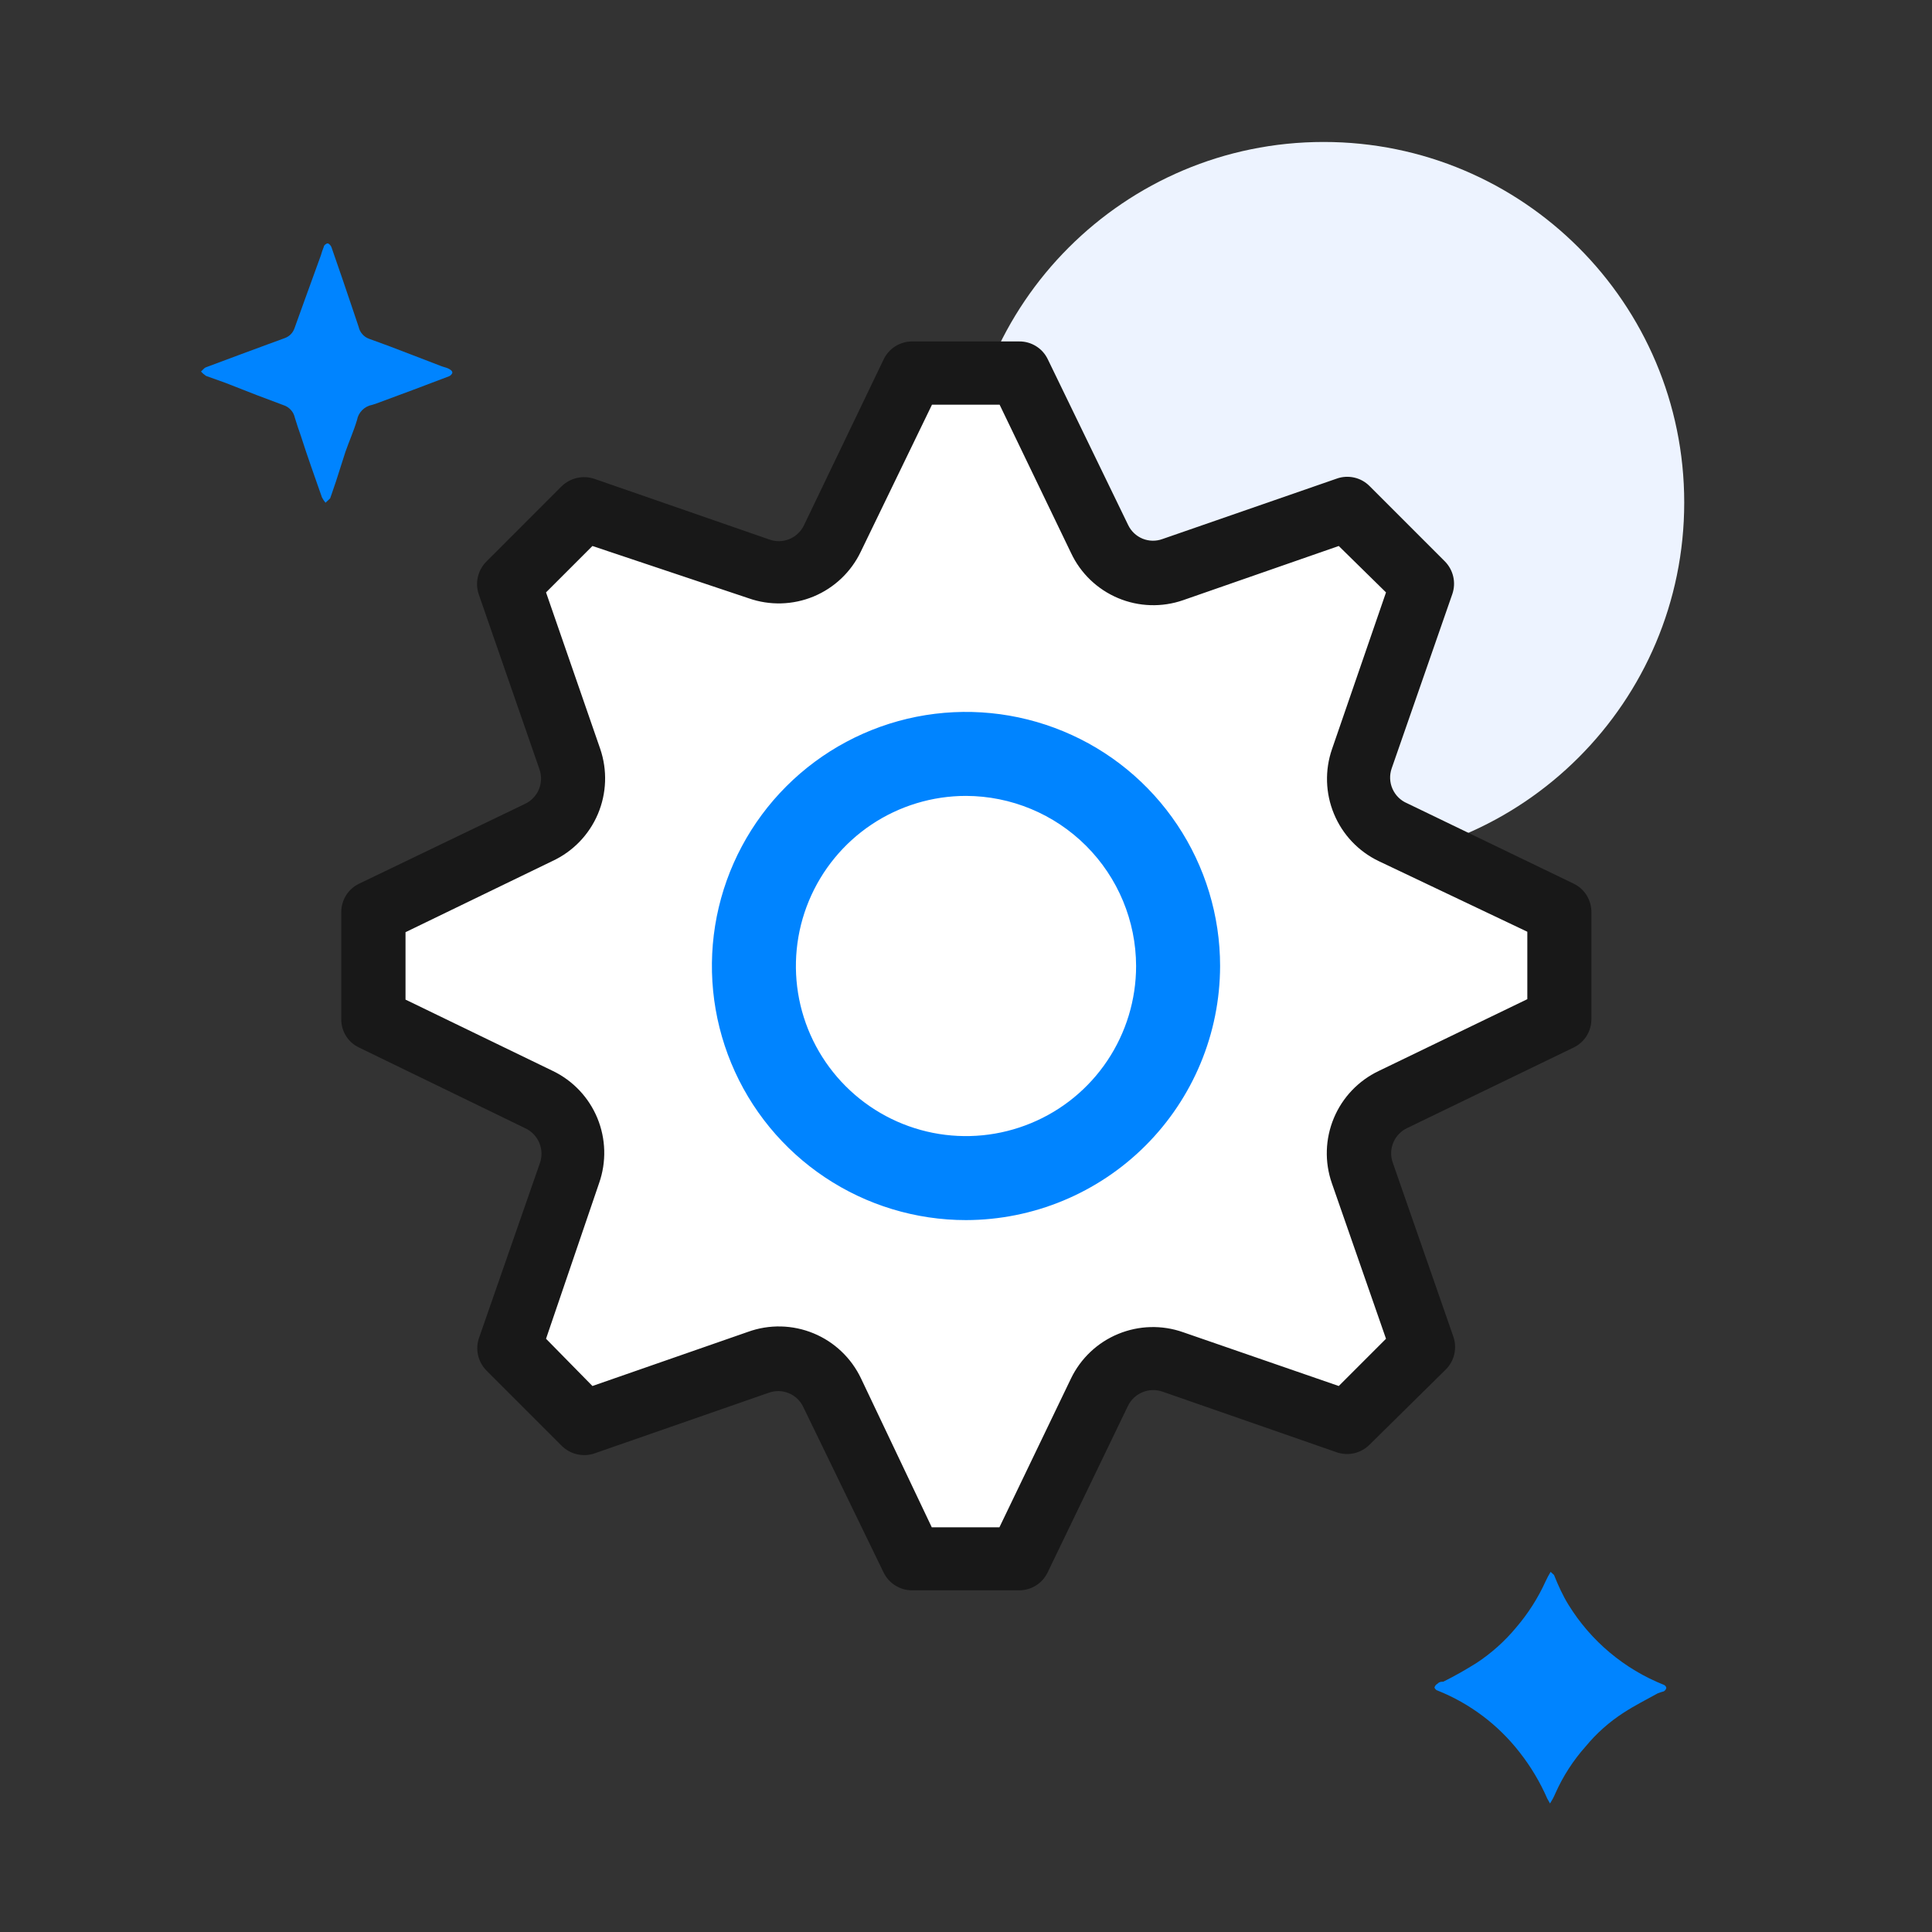
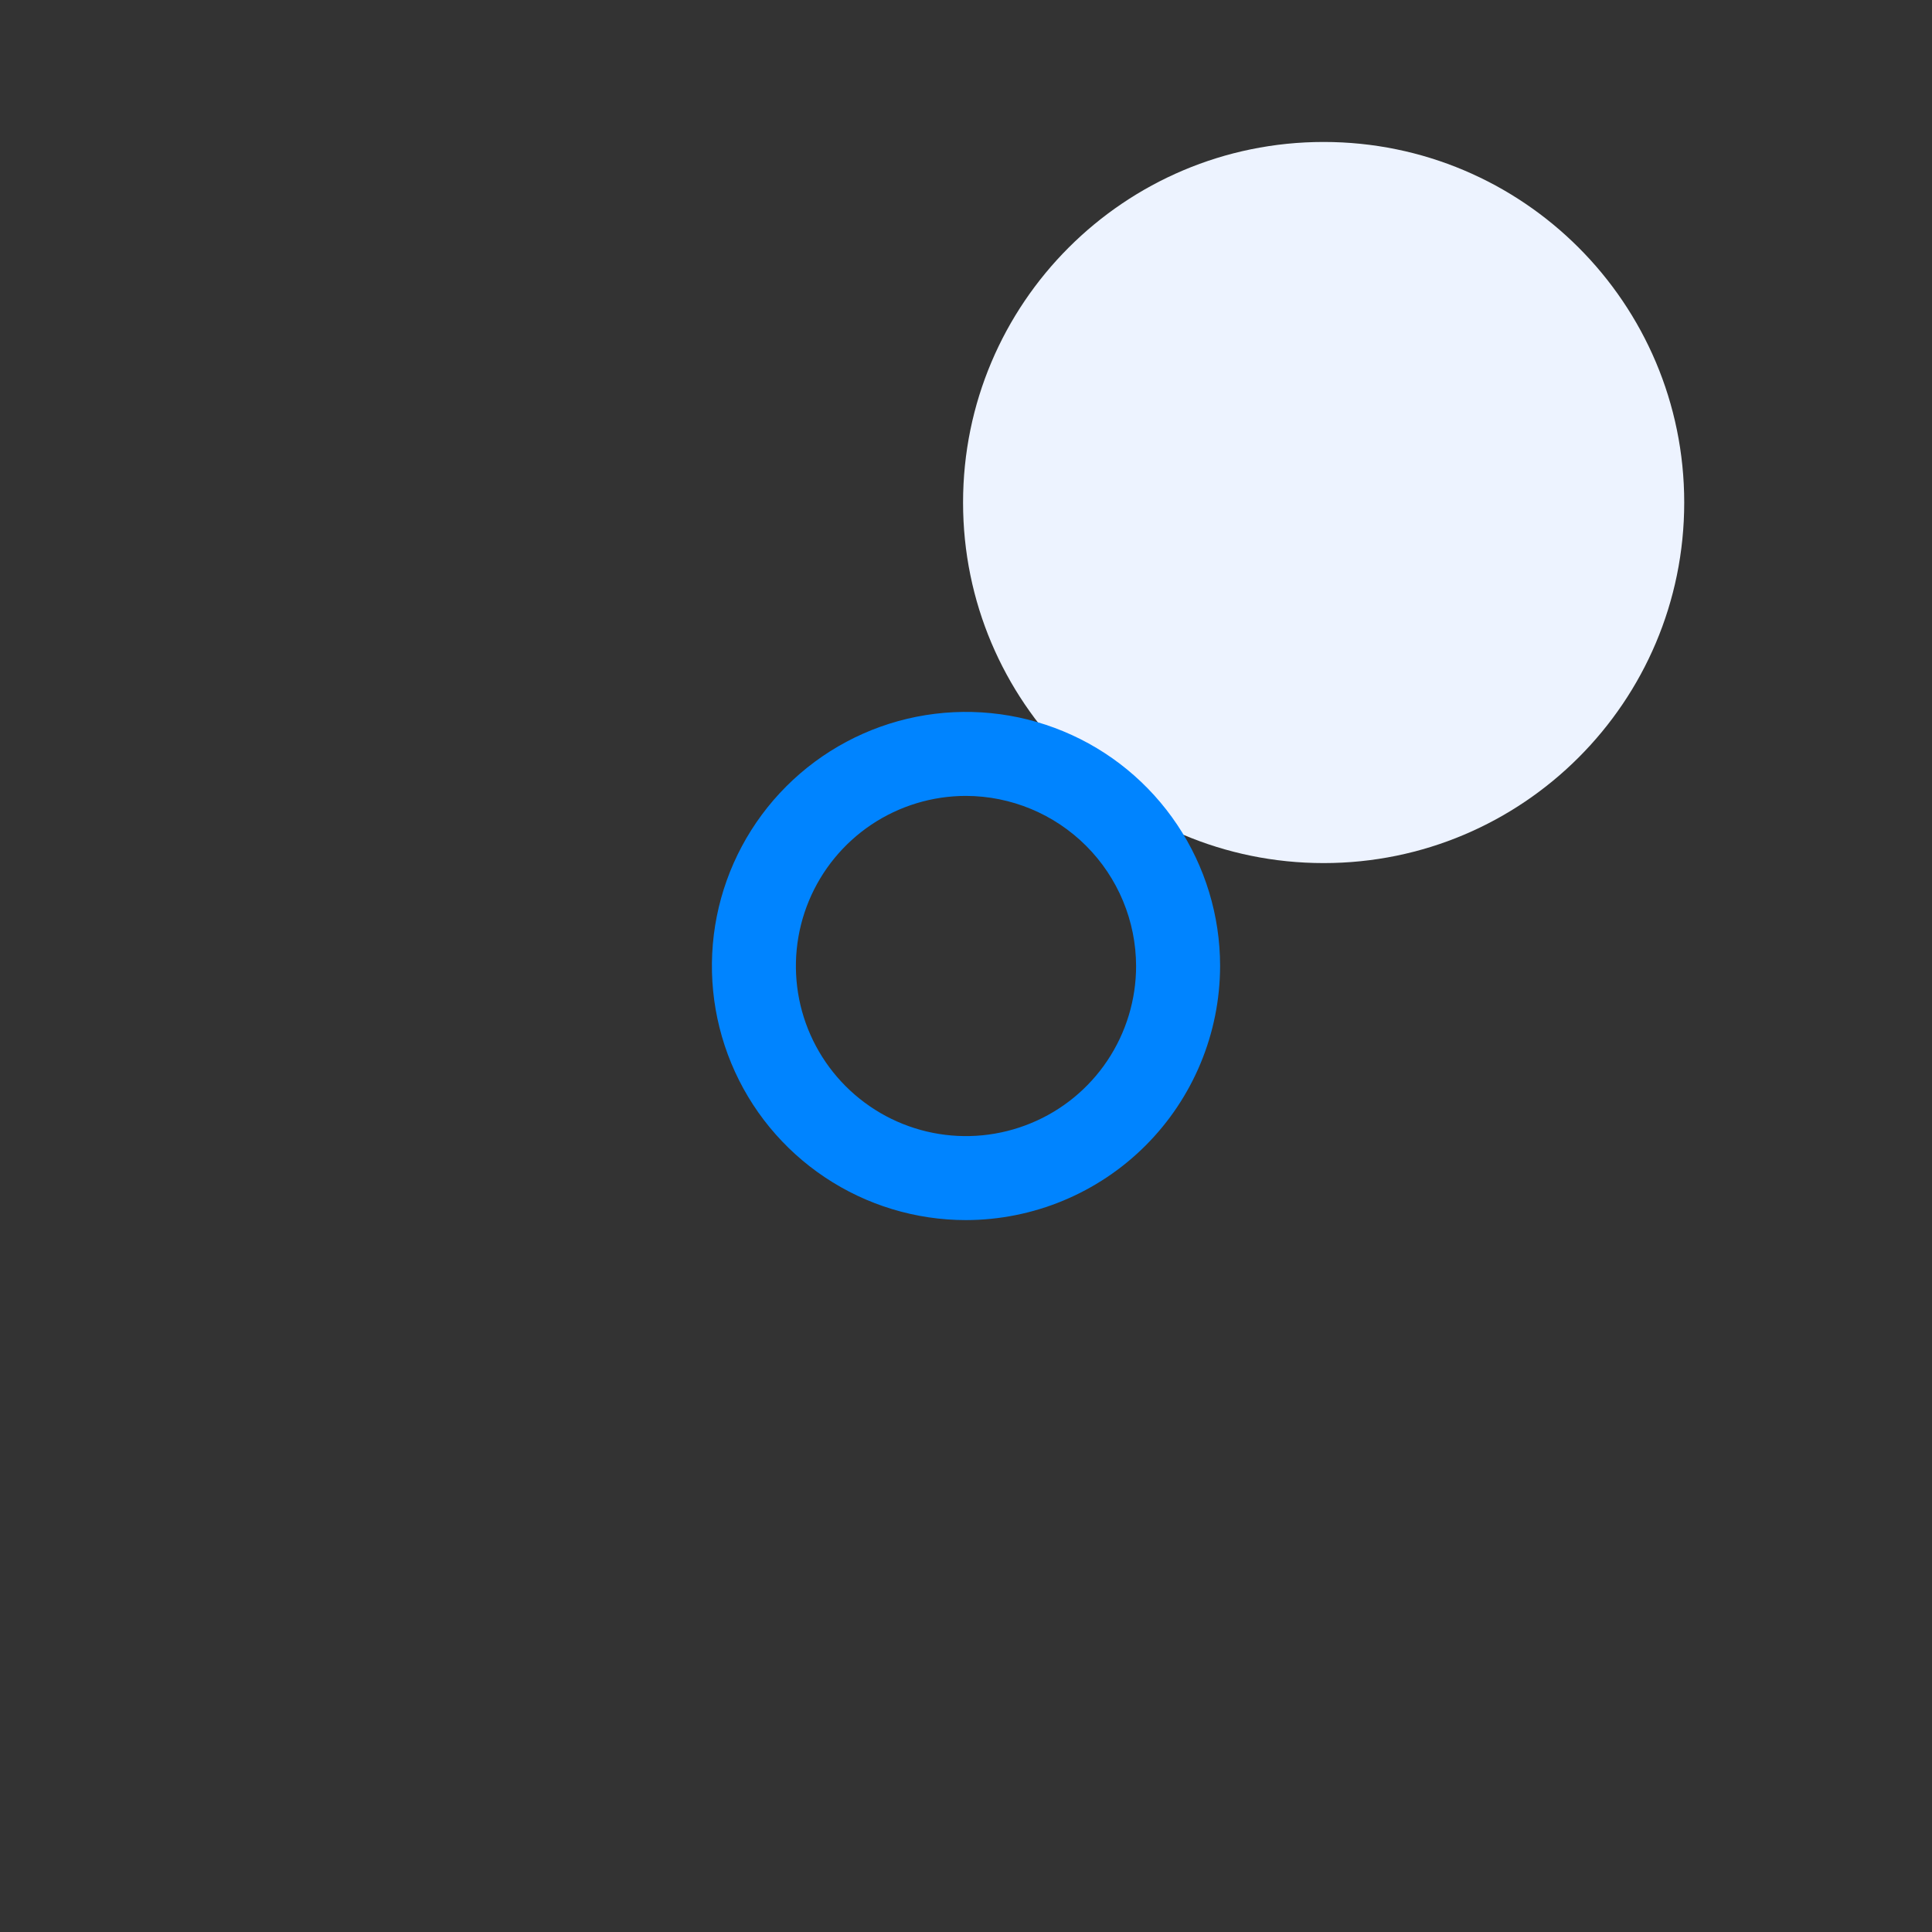
<svg xmlns="http://www.w3.org/2000/svg" width="48" height="48" viewBox="0 0 48 48" fill="none">
  <rect x="0" y="0" width="48" height="48" fill="#333333" stroke="none" />
  <path d="M32.886 21.443C37.833 21.443 41.844 17.433 41.844 12.485C41.844 7.538 37.833 3.527 32.886 3.527C27.938 3.527 23.927 7.538 23.927 12.485C23.927 17.433 27.938 21.443 32.886 21.443Z" fill="#EDF3FF" />
-   <path d="M38.525 39.052C38.479 39.128 38.437 39.206 38.4 39.287C38.211 39.704 37.963 40.092 37.664 40.44C37.382 40.779 37.052 41.074 36.684 41.316C36.417 41.483 36.162 41.629 35.859 41.781C35.818 41.781 35.76 41.781 35.713 41.833C35.678 41.852 35.652 41.883 35.64 41.922C35.64 41.948 35.682 41.995 35.713 42C36.517 42.321 37.221 42.85 37.753 43.534C38.031 43.887 38.262 44.275 38.442 44.687L38.51 44.807C38.56 44.729 38.604 44.647 38.64 44.562C38.83 44.133 39.085 43.737 39.397 43.388C39.665 43.063 39.982 42.781 40.336 42.553C40.607 42.376 40.899 42.229 41.181 42.073C41.232 42.052 41.284 42.035 41.337 42.021C41.354 42.011 41.368 41.998 41.379 41.983C41.389 41.968 41.397 41.95 41.4 41.932C41.396 41.916 41.388 41.901 41.377 41.888C41.366 41.876 41.353 41.866 41.337 41.859C40.355 41.468 39.524 40.771 38.969 39.871C38.833 39.652 38.713 39.391 38.609 39.13L38.525 39.052Z" fill="#0084FF" />
-   <path d="M8.087 12.49C8.052 12.449 8.022 12.403 7.998 12.355C7.816 11.833 7.638 11.342 7.477 10.836C7.424 10.685 7.372 10.534 7.325 10.377C7.311 10.312 7.282 10.25 7.239 10.199C7.196 10.147 7.142 10.106 7.08 10.08L6.386 9.819L5.598 9.511L5.118 9.339C5.072 9.308 5.03 9.272 4.993 9.229C5.04 9.193 5.071 9.141 5.118 9.125L5.927 8.823L6.663 8.551L7.075 8.4C7.13 8.38 7.181 8.349 7.222 8.307C7.264 8.266 7.295 8.215 7.315 8.16L7.565 7.466L7.972 6.344C7.993 6.272 8.017 6.2 8.045 6.13C8.045 6.094 8.108 6.047 8.139 6.047C8.171 6.047 8.218 6.099 8.233 6.136C8.416 6.657 8.593 7.179 8.755 7.659L8.911 8.123C8.926 8.19 8.957 8.251 9.002 8.302C9.046 8.354 9.103 8.392 9.167 8.416C9.517 8.541 9.861 8.671 10.211 8.807L10.957 9.094C11.019 9.12 11.092 9.13 11.15 9.162C11.207 9.193 11.238 9.219 11.238 9.256C11.238 9.292 11.186 9.339 11.155 9.349C10.544 9.584 9.934 9.809 9.329 10.033L9.245 10.059C9.152 10.076 9.066 10.122 8.999 10.189C8.932 10.256 8.887 10.341 8.87 10.435C8.791 10.701 8.677 10.956 8.583 11.223L8.348 11.958C8.296 12.099 8.254 12.245 8.202 12.381C8.176 12.412 8.134 12.443 8.087 12.49Z" fill="#0084FF" />
-   <path d="M38.729 25.32L34.592 27.323C34.264 27.48 34.006 27.752 33.867 28.087C33.727 28.422 33.716 28.796 33.835 29.139L35.343 33.469L33.47 35.342L29.139 33.834C28.796 33.715 28.421 33.726 28.085 33.866C27.749 34.005 27.476 34.264 27.318 34.591L25.32 38.728H22.659L20.661 34.591C20.503 34.264 20.23 34.005 19.895 33.866C19.559 33.726 19.184 33.715 18.84 33.834L14.51 35.342L12.637 33.469L14.145 29.139C14.266 28.797 14.257 28.422 14.118 28.087C13.979 27.751 13.721 27.479 13.393 27.323L9.271 25.32V22.659L13.388 20.676C13.716 20.52 13.975 20.249 14.114 19.913C14.254 19.578 14.265 19.203 14.145 18.861L12.637 14.509L14.51 12.636L18.861 14.144C19.204 14.263 19.58 14.252 19.916 14.113C20.251 13.973 20.524 13.715 20.682 13.387L22.659 9.271H25.325L27.324 13.393C27.481 13.719 27.754 13.976 28.088 14.114C28.423 14.253 28.797 14.263 29.139 14.144L33.47 12.636L35.343 14.509L33.835 18.84C33.717 19.183 33.729 19.558 33.868 19.894C34.007 20.229 34.265 20.502 34.592 20.661L38.729 22.659V25.32Z" fill="white" />
-   <path d="M25.32 39.511H22.659C22.513 39.511 22.369 39.47 22.245 39.392C22.12 39.315 22.02 39.204 21.955 39.073L19.957 34.956C19.884 34.801 19.756 34.679 19.598 34.614C19.439 34.548 19.262 34.544 19.101 34.602L14.771 36.109C14.631 36.157 14.481 36.165 14.337 36.131C14.193 36.098 14.062 36.026 13.957 35.922L12.084 34.049C11.981 33.944 11.91 33.813 11.877 33.67C11.845 33.527 11.853 33.378 11.901 33.24L13.409 28.91C13.471 28.744 13.468 28.56 13.4 28.397C13.332 28.233 13.205 28.101 13.044 28.028L8.917 26.024C8.784 25.961 8.673 25.861 8.595 25.736C8.517 25.611 8.477 25.467 8.479 25.32V22.659C8.479 22.512 8.52 22.368 8.599 22.243C8.677 22.119 8.789 22.018 8.922 21.955L13.044 19.972C13.199 19.899 13.322 19.771 13.388 19.613C13.454 19.455 13.46 19.278 13.404 19.116L11.896 14.77C11.848 14.631 11.839 14.481 11.872 14.338C11.904 14.194 11.976 14.062 12.079 13.957L13.952 12.083C14.057 11.98 14.189 11.909 14.332 11.875C14.476 11.842 14.626 11.849 14.765 11.896L19.112 13.403C19.275 13.463 19.454 13.459 19.615 13.392C19.775 13.325 19.904 13.201 19.978 13.043L21.955 8.927C22.019 8.794 22.119 8.682 22.243 8.604C22.368 8.525 22.512 8.484 22.659 8.483H25.326C25.472 8.482 25.616 8.523 25.741 8.601C25.866 8.678 25.966 8.79 26.03 8.922L28.028 13.043C28.101 13.197 28.229 13.318 28.386 13.383C28.543 13.447 28.719 13.451 28.879 13.393L33.214 11.89C33.352 11.841 33.502 11.833 33.645 11.865C33.788 11.897 33.919 11.969 34.023 12.073L35.896 13.946C35.999 14.05 36.072 14.181 36.105 14.324C36.138 14.466 36.131 14.616 36.084 14.755L34.576 19.09C34.518 19.256 34.525 19.438 34.596 19.598C34.667 19.759 34.795 19.887 34.957 19.956L39.099 21.955C39.231 22.019 39.342 22.119 39.42 22.244C39.497 22.369 39.538 22.512 39.538 22.659V25.32C39.538 25.467 39.497 25.61 39.42 25.735C39.342 25.86 39.231 25.96 39.099 26.024L34.957 28.028C34.803 28.102 34.681 28.23 34.616 28.388C34.55 28.546 34.545 28.722 34.602 28.883L36.11 33.214C36.157 33.353 36.164 33.502 36.131 33.645C36.098 33.788 36.026 33.919 35.922 34.023L34.023 35.896C33.919 35.999 33.788 36.072 33.645 36.105C33.502 36.138 33.353 36.13 33.214 36.083L28.884 34.576C28.722 34.519 28.544 34.523 28.386 34.589C28.227 34.654 28.098 34.776 28.023 34.93L26.025 39.073C25.96 39.205 25.86 39.316 25.735 39.393C25.611 39.471 25.467 39.511 25.32 39.511ZM23.15 37.946H24.83L26.609 34.247C26.851 33.746 27.269 33.352 27.783 33.141C28.297 32.929 28.871 32.914 29.395 33.099L33.261 34.435L34.435 33.261L33.089 29.395C32.906 28.869 32.924 28.294 33.139 27.779C33.353 27.265 33.75 26.849 34.252 26.609L37.946 24.824V23.149L34.247 21.391C33.748 21.15 33.354 20.733 33.142 20.22C32.929 19.707 32.912 19.135 33.094 18.61L34.435 14.718L33.261 13.565L29.395 14.911C28.868 15.094 28.291 15.076 27.777 14.859C27.262 14.642 26.846 14.243 26.609 13.737L24.835 10.054H23.155L21.386 13.706C21.146 14.209 20.729 14.605 20.215 14.819C19.701 15.032 19.126 15.049 18.6 14.864L14.719 13.565L13.566 14.718L14.912 18.605C15.093 19.134 15.072 19.711 14.854 20.225C14.635 20.74 14.234 21.155 13.727 21.391L10.075 23.16V24.835L13.738 26.609C14.237 26.85 14.63 27.267 14.842 27.78C15.053 28.293 15.069 28.866 14.886 29.39L13.566 33.261L14.719 34.435L18.585 33.089C19.113 32.898 19.693 32.912 20.212 33.126C20.731 33.34 21.151 33.74 21.392 34.247L23.15 37.946Z" fill="#181818" />
-   <path d="M24 29.27C26.91 29.27 29.27 26.91 29.27 24C29.27 21.09 26.91 18.73 24 18.73C21.09 18.73 18.73 21.09 18.73 24C18.73 26.91 21.09 29.27 24 29.27Z" fill="white" />
  <path d="M24 30.313C22.752 30.313 21.531 29.943 20.493 29.249C19.454 28.555 18.645 27.57 18.168 26.416C17.69 25.262 17.565 23.993 17.808 22.768C18.052 21.544 18.653 20.419 19.536 19.536C20.419 18.653 21.544 18.052 22.768 17.808C23.993 17.565 25.262 17.69 26.416 18.168C27.57 18.645 28.555 19.454 29.249 20.493C29.943 21.531 30.313 22.752 30.313 24C30.31 25.674 29.644 27.278 28.461 28.461C27.278 29.644 25.674 30.31 24 30.313ZM24 19.774C23.164 19.774 22.347 20.022 21.652 20.486C20.957 20.951 20.416 21.611 20.096 22.383C19.776 23.155 19.692 24.005 19.855 24.825C20.018 25.644 20.421 26.397 21.012 26.988C21.603 27.579 22.356 27.982 23.176 28.145C23.995 28.308 24.845 28.224 25.617 27.904C26.39 27.585 27.05 27.043 27.514 26.348C27.978 25.653 28.226 24.836 28.226 24C28.223 22.88 27.777 21.807 26.985 21.015C26.193 20.223 25.12 19.777 24 19.774Z" fill="#0084FF" />
</svg>